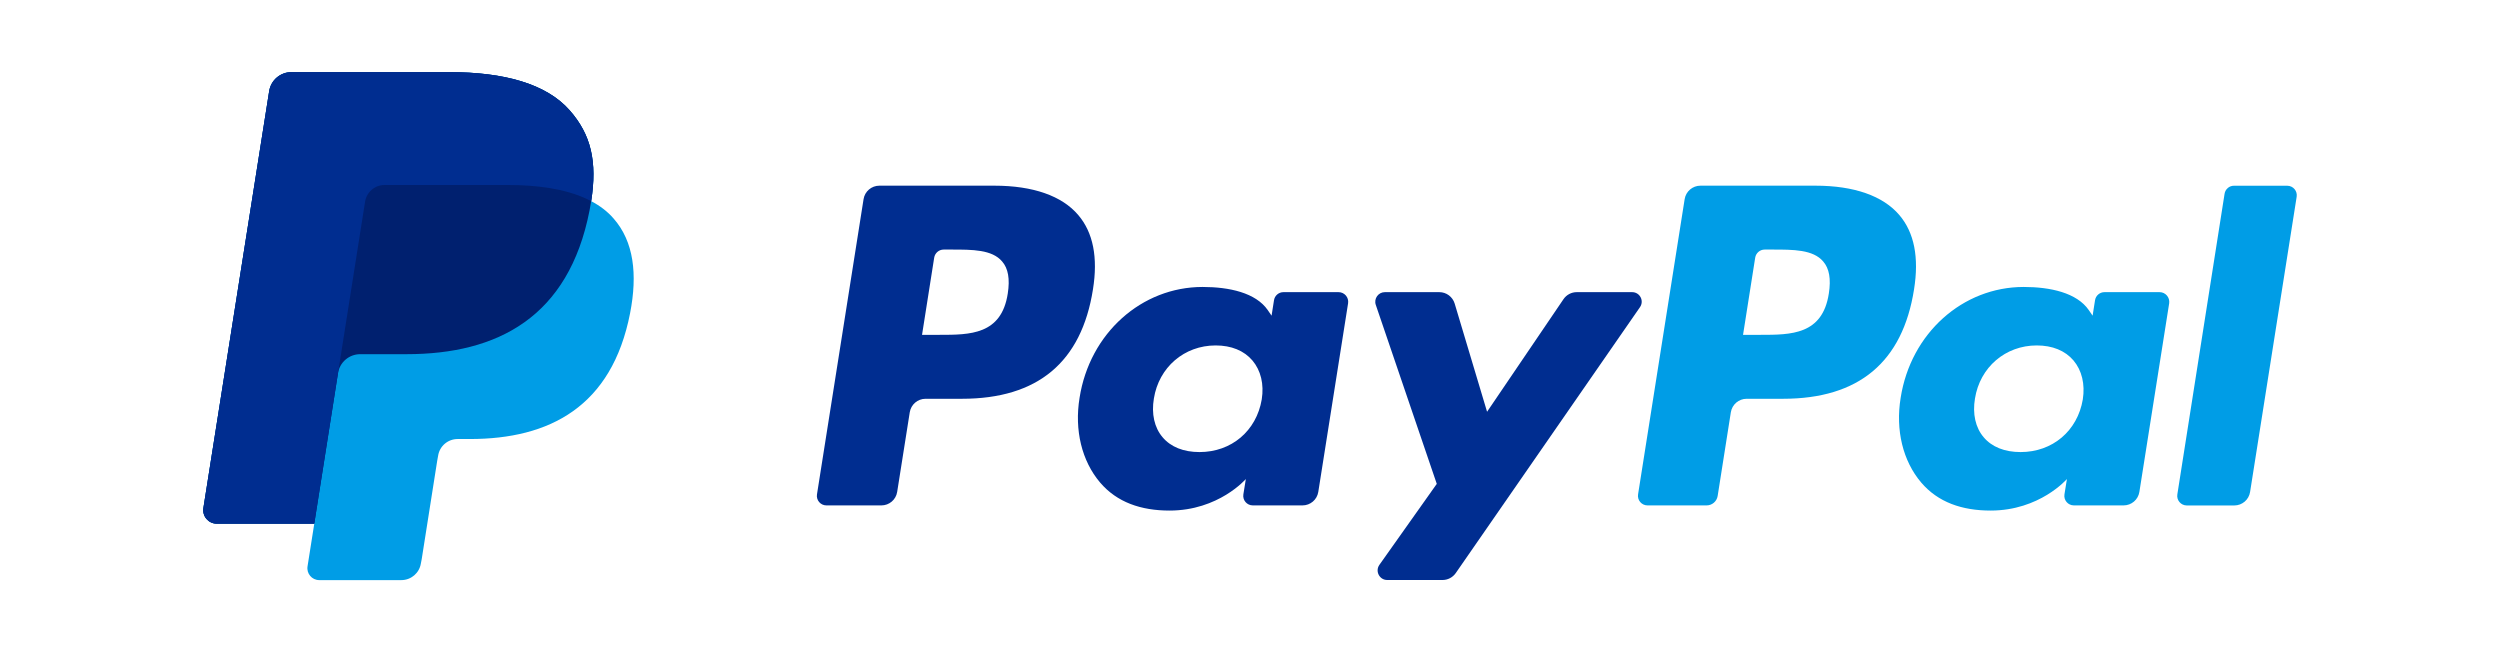
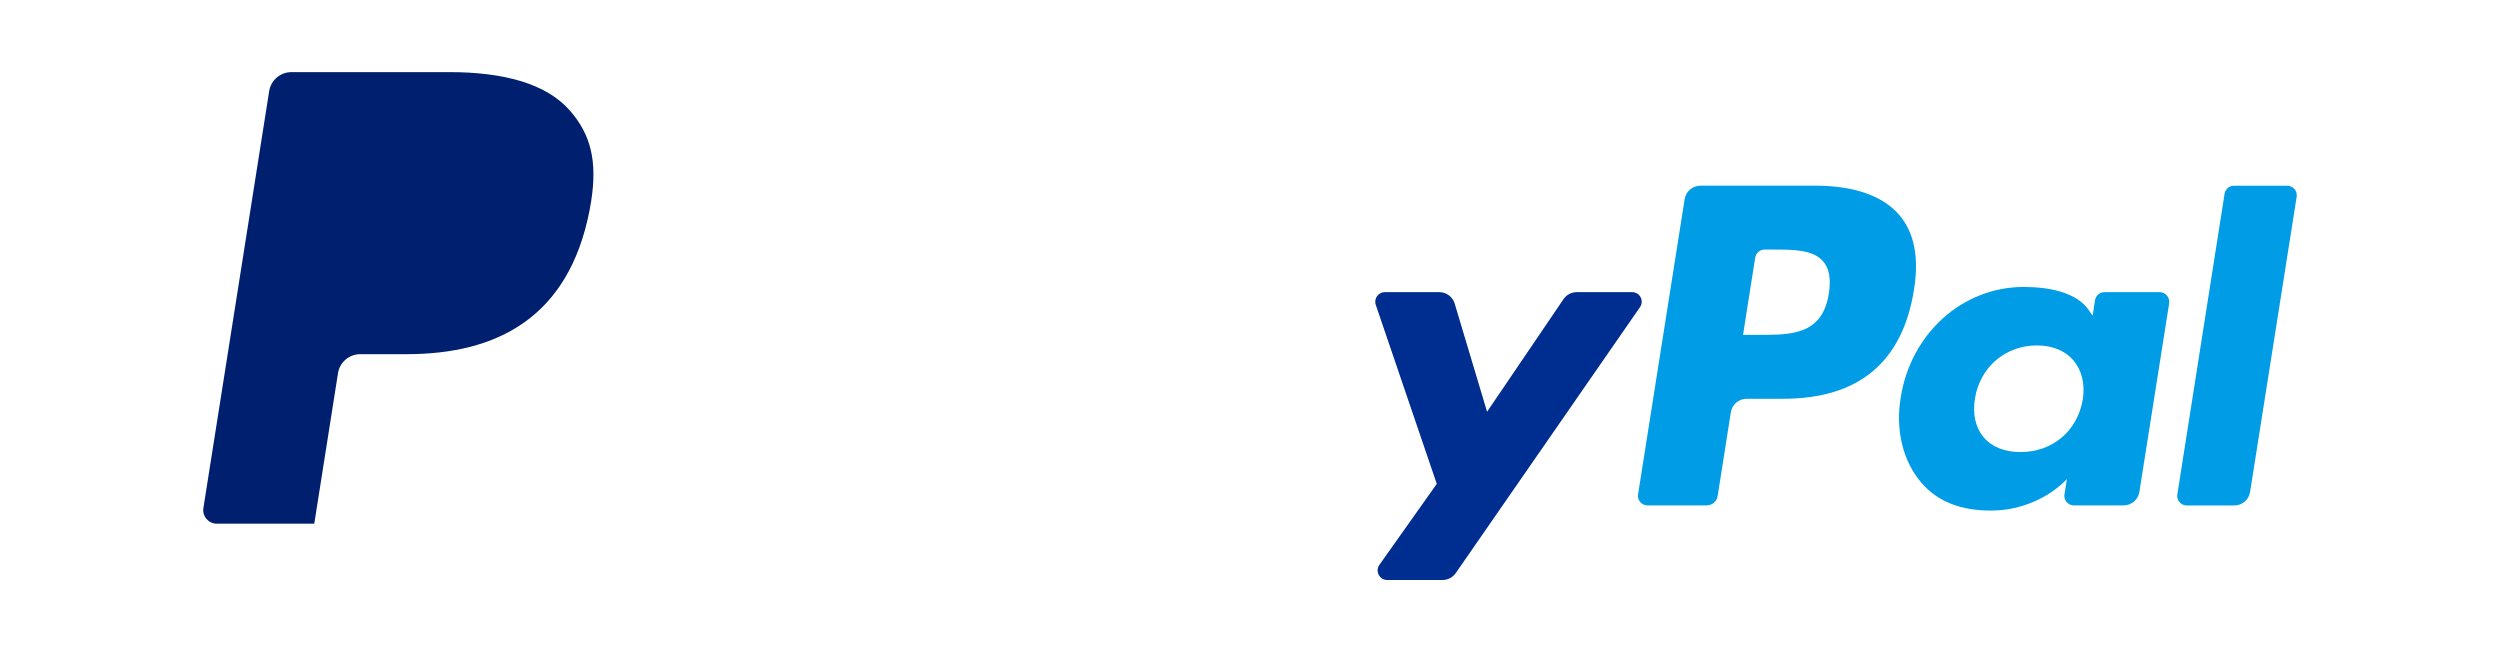
<svg xmlns="http://www.w3.org/2000/svg" version="1.1" id="Layer_1" x="0px" y="0px" viewBox="0 0 92 24" style="enable-background:new 0 0 92 24;" xml:space="preserve">
  <style type="text/css">
	.st0{fill:#009DE6;}
	.st1{fill:#002D90;}
	.st2{fill:#00206F;}
</style>
  <g>
    <g>
      <g>
        <g>
          <path class="st0" d="M66.812,6.833h-4.236c-0.289,0-0.537,0.211-0.581,0.497l-1.714,10.862      c-0.034,0.215,0.131,0.407,0.348,0.407h2.174c0.202,0,0.375-0.147,0.407-0.348l0.485-3.079c0.046-0.286,0.291-0.497,0.581-0.497      h1.34c2.789,0,4.4-1.35,4.821-4.027c0.188-1.171,0.008-2.091-0.541-2.734C69.296,7.208,68.228,6.833,66.812,6.833z       M67.301,10.801c-0.232,1.521-1.394,1.521-2.517,1.521h-0.64l0.447-2.839c0.027-0.171,0.175-0.299,0.348-0.299h0.293      c0.765,0,1.487,0,1.86,0.436C67.318,9.879,67.385,10.266,67.301,10.801z" />
-           <path class="st1" d="M36.596,6.833H32.36c-0.289,0-0.537,0.211-0.581,0.497l-1.714,10.862c-0.034,0.215,0.131,0.407,0.348,0.407      h2.022c0.289,0,0.537-0.211,0.581-0.497l0.463-2.93c0.046-0.286,0.291-0.497,0.581-0.497h1.34c2.791,0,4.4-1.35,4.821-4.027      c0.188-1.171,0.008-2.091-0.541-2.734C39.083,7.208,38.015,6.833,36.596,6.833z M37.086,10.801      c-0.232,1.521-1.394,1.521-2.515,1.521h-0.64l0.447-2.839c0.027-0.171,0.175-0.299,0.348-0.299h0.293      c0.765,0,1.487,0,1.858,0.436C37.103,9.879,37.169,10.266,37.086,10.801z" />
-           <path class="st1" d="M49.259,10.751h-2.028c-0.173,0-0.322,0.126-0.348,0.299l-0.089,0.567l-0.141-0.206      c-0.44-0.638-1.418-0.851-2.397-0.851c-2.241,0-4.156,1.698-4.528,4.08c-0.194,1.188,0.082,2.325,0.756,3.117      c0.619,0.727,1.502,1.032,2.555,1.032c1.807,0,2.808-1.161,2.808-1.161l-0.091,0.564c-0.034,0.215,0.131,0.407,0.348,0.407      h1.828c0.289,0,0.537-0.211,0.581-0.497l1.097-6.944C49.642,10.945,49.476,10.751,49.259,10.751z M46.432,14.7      c-0.196,1.159-1.116,1.936-2.29,1.936c-0.588,0-1.059-0.188-1.361-0.548c-0.301-0.354-0.413-0.861-0.318-1.424      c0.183-1.148,1.118-1.952,2.273-1.952c0.575,0,1.043,0.19,1.352,0.552C46.398,13.63,46.522,14.138,46.432,14.7z" />
          <path class="st0" d="M79.473,10.751h-2.028c-0.173,0-0.322,0.126-0.348,0.299l-0.089,0.567l-0.141-0.206      c-0.44-0.638-1.418-0.851-2.395-0.851c-2.241,0-4.156,1.698-4.528,4.08c-0.194,1.188,0.082,2.325,0.756,3.117      c0.619,0.727,1.502,1.032,2.555,1.032c1.807,0,2.808-1.161,2.808-1.161l-0.091,0.564c-0.034,0.215,0.131,0.407,0.348,0.407      h1.828c0.289,0,0.537-0.211,0.581-0.497l1.097-6.944C79.855,10.945,79.69,10.751,79.473,10.751z M76.647,14.7      c-0.196,1.159-1.116,1.936-2.289,1.936c-0.588,0-1.059-0.188-1.361-0.548c-0.301-0.354-0.413-0.861-0.318-1.424      c0.183-1.148,1.118-1.952,2.273-1.952c0.575,0,1.043,0.19,1.352,0.552C76.613,13.63,76.735,14.138,76.647,14.7z" />
          <path class="st1" d="M60.062,10.751h-2.039c-0.194,0-0.377,0.097-0.487,0.259l-2.812,4.143l-1.192-3.981      c-0.074-0.249-0.305-0.421-0.564-0.421h-2.005c-0.242,0-0.411,0.238-0.335,0.466l2.245,6.589l-2.111,2.98      c-0.166,0.234,0.002,0.558,0.287,0.558h2.037c0.192,0,0.373-0.095,0.484-0.253l6.78-9.786      C60.515,11.071,60.348,10.751,60.062,10.751z" />
          <path class="st0" d="M81.864,7.132l-1.738,11.062c-0.034,0.213,0.131,0.407,0.348,0.407h1.748c0.289,0,0.537-0.211,0.581-0.497      l1.714-10.862c0.034-0.215-0.131-0.407-0.348-0.407h-1.957C82.039,6.833,81.891,6.96,81.864,7.132z" />
        </g>
      </g>
    </g>
    <g>
-       <path class="st0" d="M21.755,7.402c0.228-1.455-0.002-2.443-0.788-3.339c-0.866-0.986-2.429-1.409-4.432-1.409h-5.809    c-0.409,0-0.758,0.297-0.821,0.703l-2.42,15.338c-0.048,0.303,0.187,0.577,0.493,0.577h3.587l-0.248,1.571    c-0.042,0.265,0.162,0.505,0.43,0.505h3.023c0.358,0,0.663-0.261,0.718-0.613l0.03-0.154l0.569-3.612l0.036-0.2    c0.055-0.354,0.36-0.613,0.718-0.613h0.453c2.928,0,5.222-1.19,5.893-4.63c0.28-1.437,0.135-2.639-0.605-3.482    C22.359,7.785,22.081,7.573,21.755,7.402L21.755,7.402" />
      <path class="st2" d="M21.755,7.402c0.228-1.455-0.002-2.443-0.788-3.339c-0.866-0.986-2.429-1.409-4.432-1.409h-5.809    c-0.409,0-0.758,0.297-0.821,0.703l-2.42,15.338c-0.048,0.303,0.187,0.577,0.493,0.577h3.587l0.901-5.714l-0.029,0.179    c0.063-0.404,0.409-0.703,0.819-0.703h1.704c3.347,0,5.969-1.359,6.736-5.293C21.719,7.625,21.738,7.512,21.755,7.402" />
-       <path class="st1" d="M13.435,7.421c0.038-0.244,0.194-0.442,0.404-0.543c0.095-0.046,0.202-0.07,0.314-0.07h4.554    c0.539,0,1.043,0.036,1.502,0.11c0.131,0.021,0.259,0.046,0.383,0.072c0.124,0.029,0.246,0.059,0.362,0.093    c0.059,0.017,0.116,0.034,0.171,0.053c0.227,0.074,0.436,0.164,0.63,0.267c0.228-1.455-0.002-2.443-0.788-3.339    c-0.866-0.986-2.431-1.409-4.432-1.409h-5.809c-0.409,0-0.758,0.297-0.821,0.703l-2.42,15.336    c-0.048,0.303,0.187,0.577,0.493,0.577h3.587l0.901-5.714L13.435,7.421z" />
    </g>
  </g>
</svg>